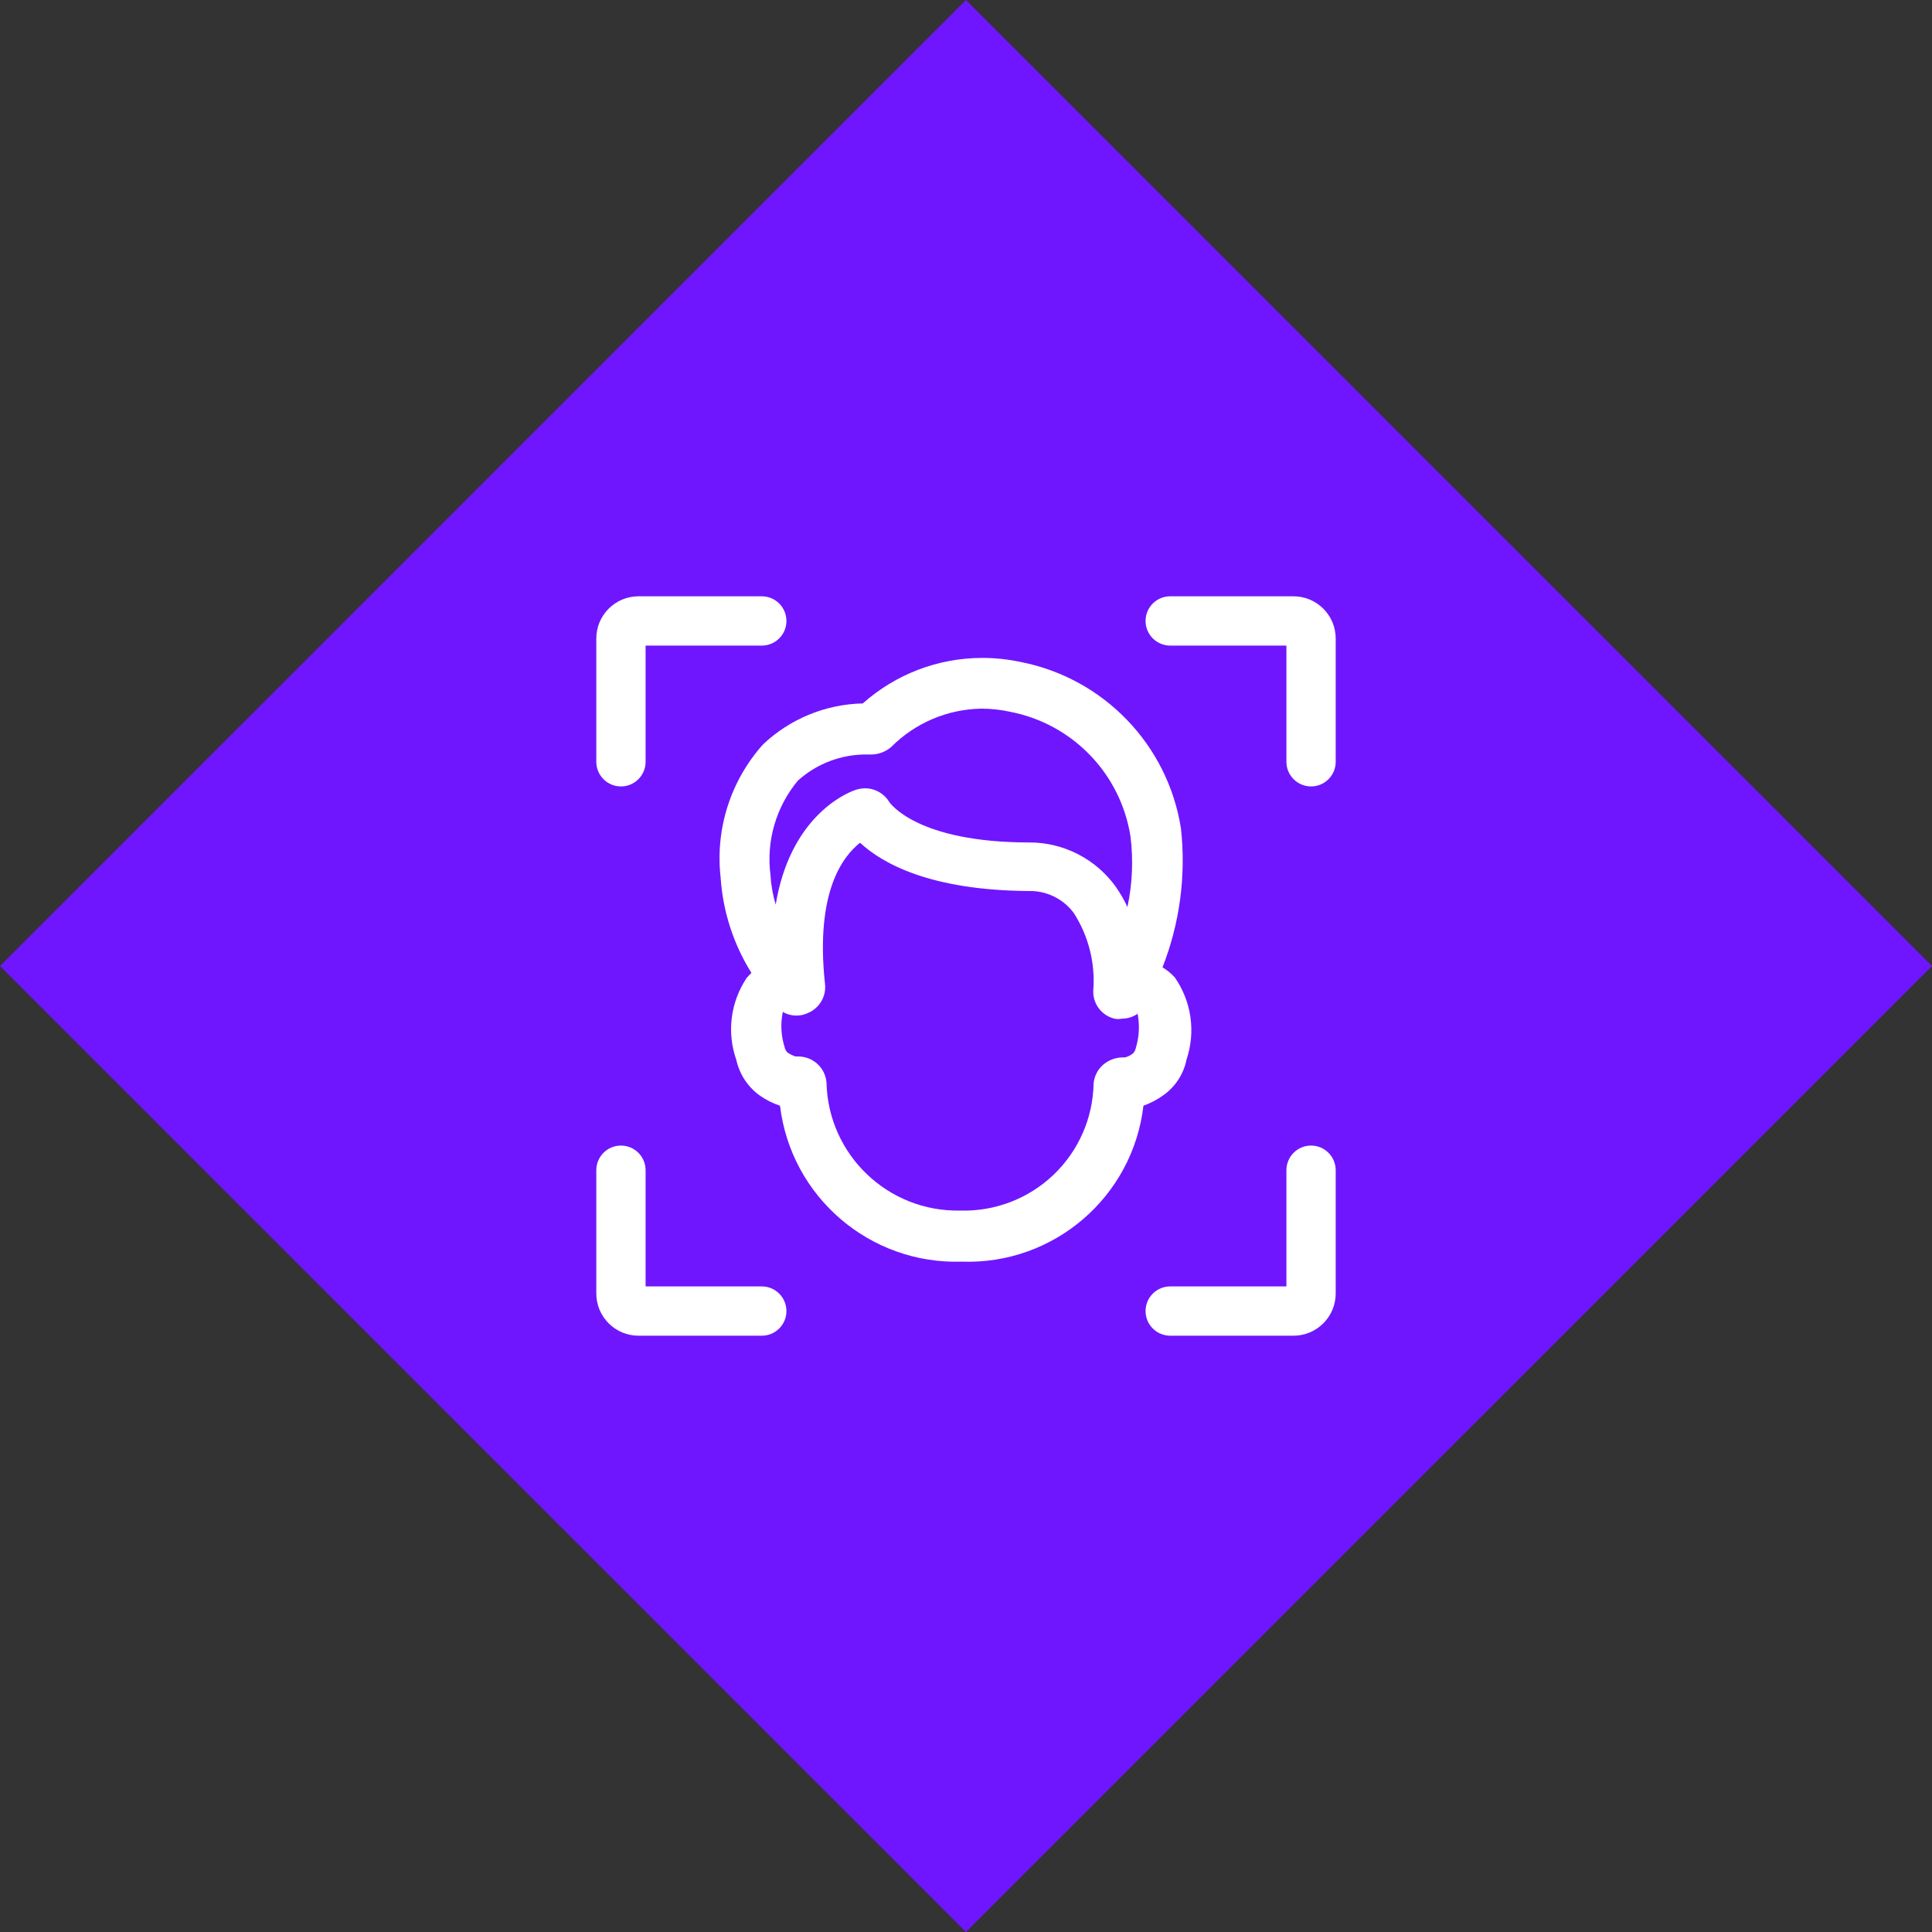
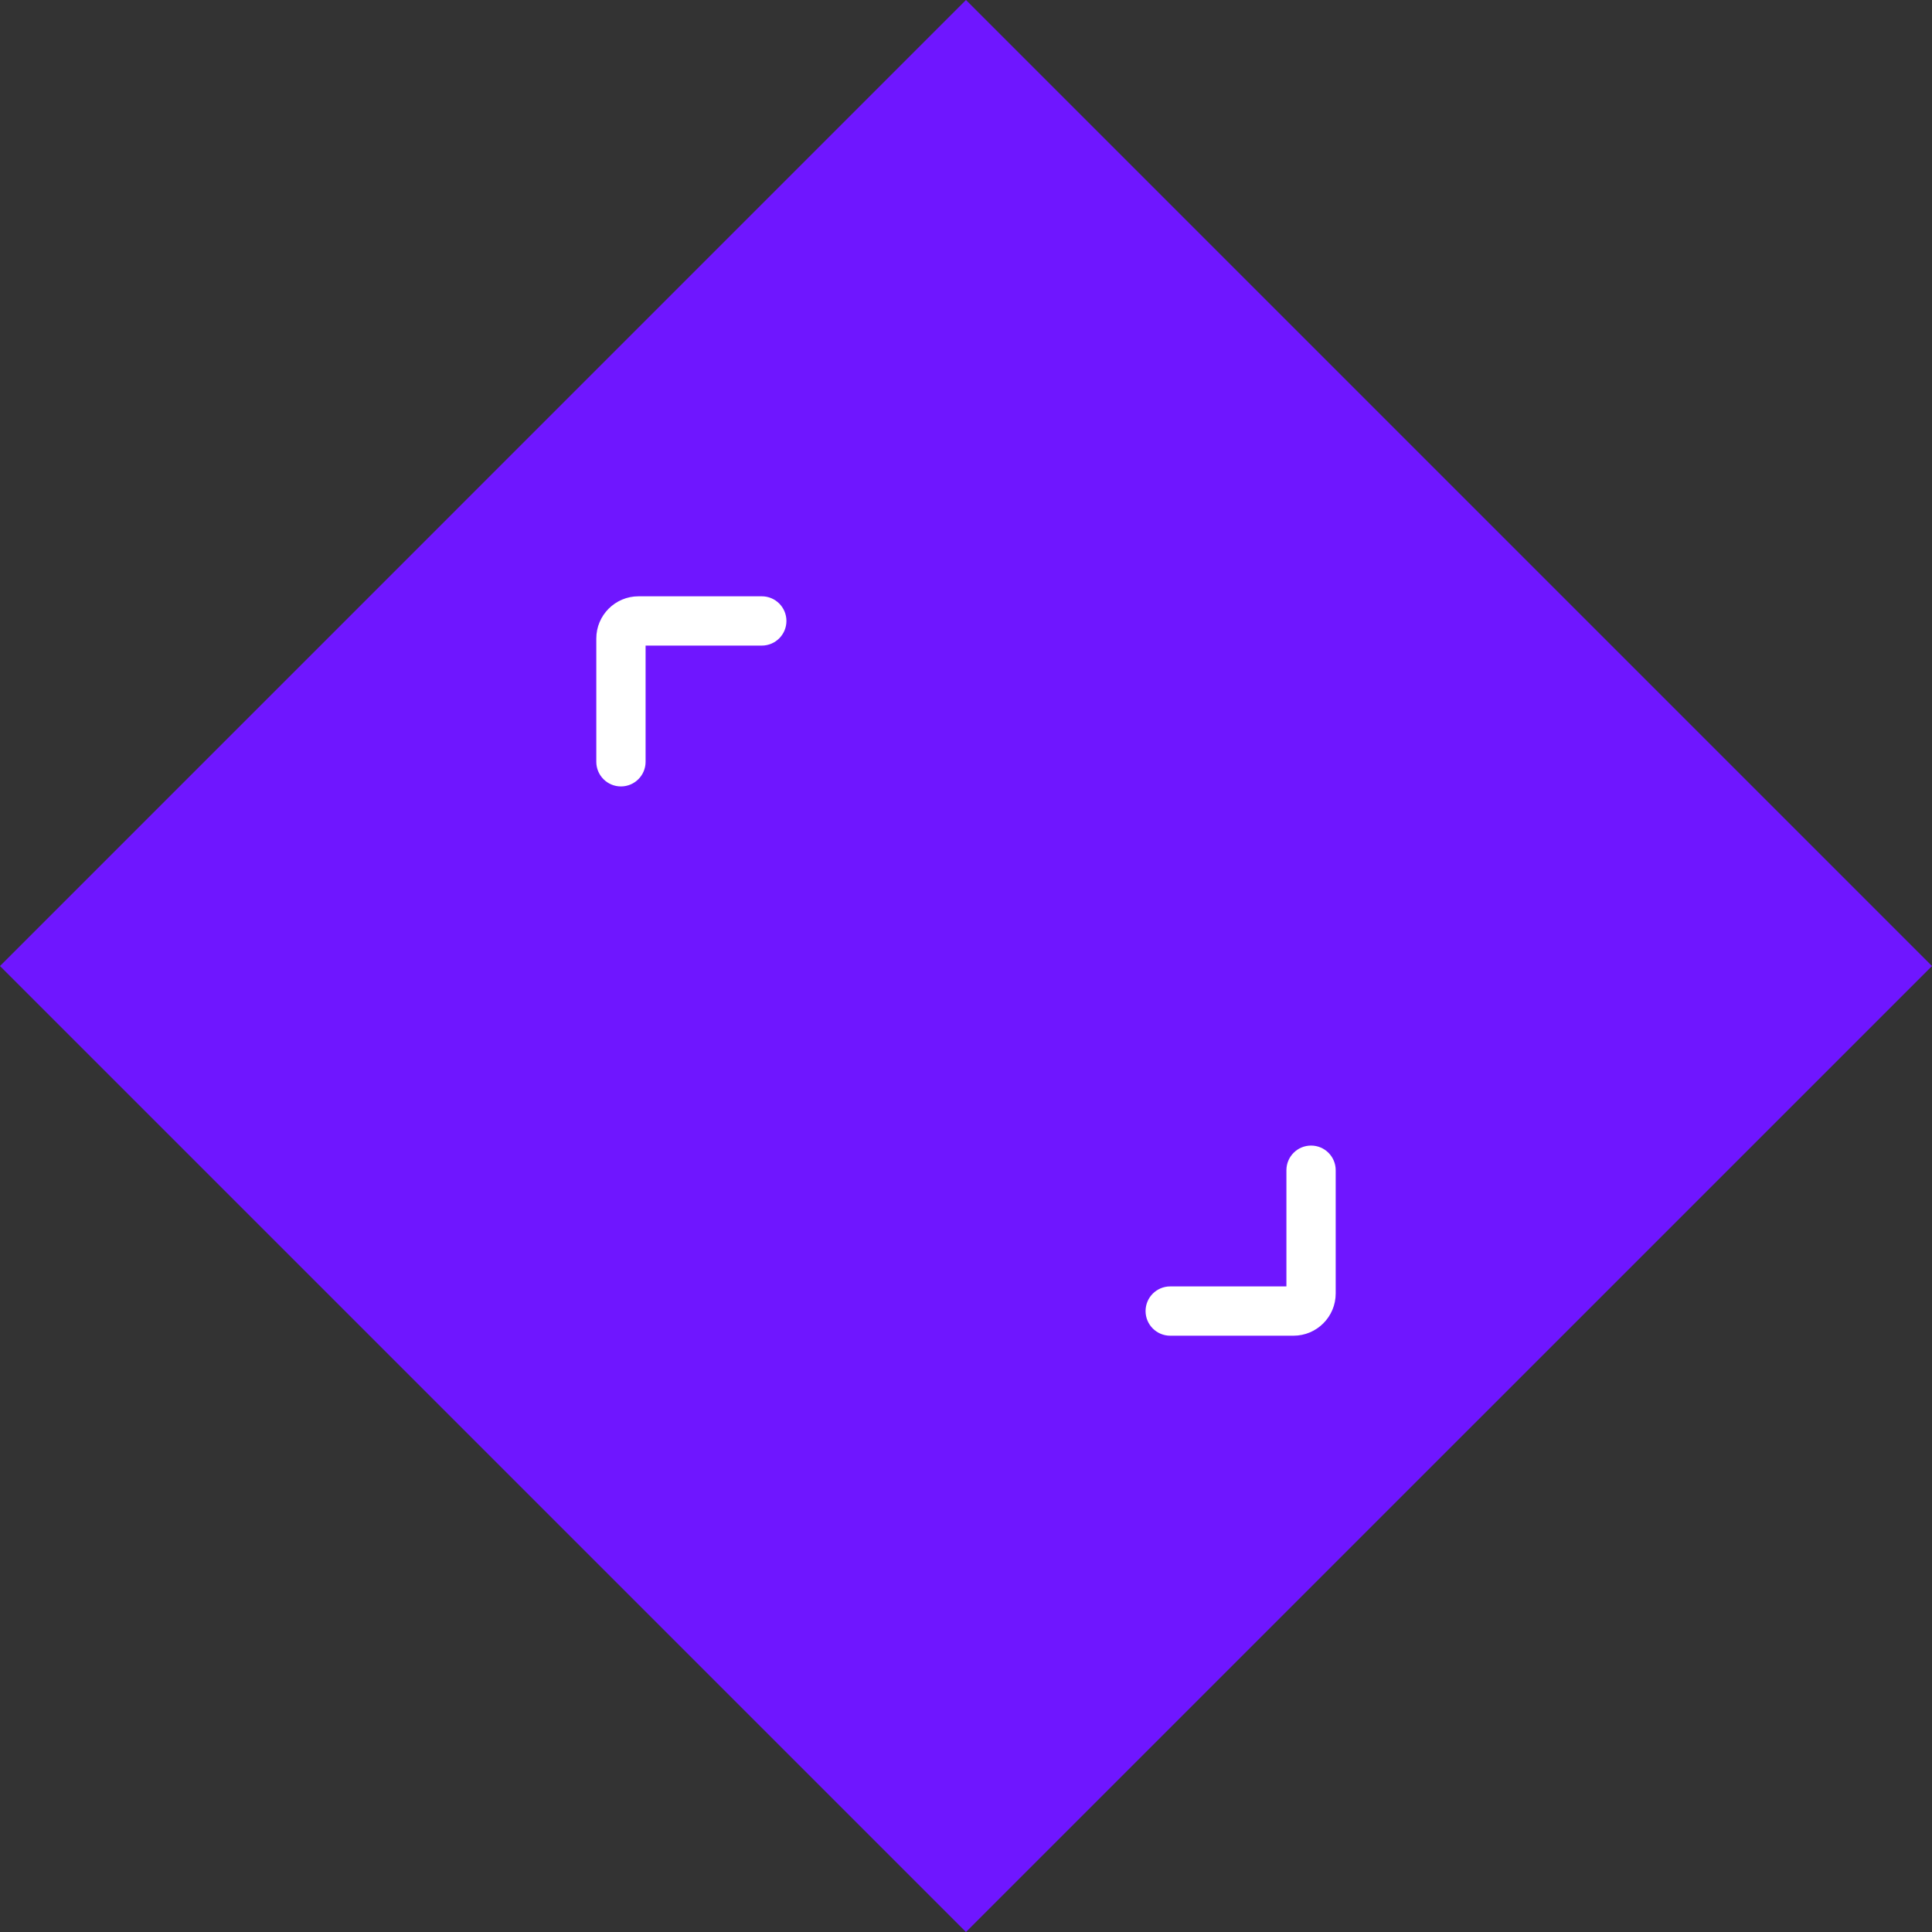
<svg xmlns="http://www.w3.org/2000/svg" width="272" height="272" viewBox="0 0 272 272" fill="none">
  <rect x="0" y="0" width="272" height="272" fill="#333333" stroke="none" />
  <g clip-path="url(#clip0)">
    <path fill-rule="evenodd" clip-rule="evenodd" d="M-1.43051e-06 136.004L135.996 0L272 136.004L135.996 272L-1.43051e-06 136.004Z" fill="#6F16FF" />
-     <path fill-rule="evenodd" clip-rule="evenodd" d="M165.4 137.614C164.894 137.057 164.31 136.575 163.667 136.185C166.098 129.981 166.99 123.281 166.266 116.657C164.425 104.855 155.382 95.471 143.652 93.188C141.871 92.812 140.056 92.623 138.236 92.626C132.051 92.642 126.087 94.922 121.47 99.034C116.239 99.147 111.236 101.2 107.434 104.793C102.855 109.903 100.679 116.725 101.455 123.542C101.769 128.305 103.257 132.916 105.787 136.964L105.138 137.658C102.847 141.062 102.301 145.348 103.664 149.219C104.104 151.218 105.259 152.989 106.914 154.198C107.801 154.833 108.78 155.329 109.816 155.67C111.359 168.501 122.453 178.029 135.377 177.623C148.332 178.094 159.476 168.539 160.981 155.67C162.001 155.303 162.964 154.792 163.84 154.154C165.5 152.959 166.645 151.18 167.046 149.175C168.359 145.278 167.748 140.99 165.4 137.614ZM155.351 149.864C154.554 150.542 154.056 151.507 153.964 152.548C153.874 157.414 151.841 162.042 148.317 165.401C144.794 168.76 140.073 170.571 135.206 170.431C125.029 170.649 116.597 162.59 116.36 152.419C116.201 150.338 114.463 148.732 112.375 148.738H111.985C111.585 148.603 111.206 148.414 110.858 148.175C110.658 147.974 110.522 147.718 110.468 147.439C109.955 145.829 109.865 144.114 110.208 142.46C110.799 142.807 111.473 142.986 112.158 142.98C112.729 142.979 113.293 142.845 113.804 142.59C115.412 141.891 116.366 140.215 116.143 138.476C114.757 125.486 118.7 120.55 121.083 118.645C124.201 121.546 130.96 125.356 144.867 125.443C147.357 125.394 149.715 126.557 151.192 128.561C153.257 131.791 154.215 135.606 153.921 139.429C153.828 141.303 155.084 142.977 156.911 143.413C157.253 143.481 157.607 143.481 157.95 143.413C158.741 143.416 159.513 143.174 160.16 142.72C160.473 144.333 160.384 145.998 159.9 147.569C159.846 147.848 159.71 148.104 159.51 148.305C159.181 148.574 158.796 148.766 158.383 148.868H157.993C157.026 148.896 156.096 149.246 155.351 149.864ZM125.499 105.139C124.732 105.816 123.75 106.2 122.726 106.222H122.076C118.48 106.179 114.999 107.493 112.329 109.902C109.251 113.605 107.854 118.421 108.473 123.195C108.552 124.605 108.799 126.001 109.21 127.352C111.203 115.314 118.654 111.851 120.344 111.245C120.802 111.078 121.285 110.99 121.773 110.985C123.147 110.974 124.428 111.68 125.152 112.847C125.283 113.063 129.095 118.606 144.908 118.606C149.735 118.597 154.269 120.919 157.082 124.841C157.716 125.742 158.267 126.698 158.728 127.698C159.422 124.44 159.568 121.089 159.161 117.783C157.784 108.926 150.987 101.889 142.178 100.203C140.855 99.912 139.504 99.767 138.149 99.77C133.394 99.847 128.857 101.773 125.499 105.139Z" fill="white" />
    <path fill-rule="evenodd" clip-rule="evenodd" d="M184.58 161.281C186.496 161.281 188.049 162.835 188.049 164.752V182.101C188.049 185.387 185.387 188.05 182.101 188.05H164.752C162.835 188.05 161.281 186.496 161.281 184.58C161.281 182.663 162.835 181.11 164.752 181.11H181.11V164.752C181.11 162.835 182.663 161.281 184.58 161.281Z" fill="white" />
-     <path fill-rule="evenodd" clip-rule="evenodd" d="M161.281 87.42C161.281 85.504 162.835 83.951 164.752 83.951H182.101C185.387 83.951 188.049 86.613 188.049 89.899V107.248C188.049 109.165 186.496 110.719 184.58 110.719C182.663 110.719 181.11 109.165 181.11 107.248V90.891H164.752C162.835 90.891 161.281 89.337 161.281 87.42Z" fill="white" />
    <path fill-rule="evenodd" clip-rule="evenodd" d="M87.42 110.719C85.504 110.719 83.951 109.165 83.951 107.248V89.899C83.951 86.613 86.613 83.951 89.899 83.951H107.248C109.165 83.951 110.719 85.504 110.719 87.42C110.719 89.337 109.165 90.891 107.248 90.891H90.891V107.248C90.891 109.165 89.337 110.719 87.42 110.719Z" fill="white" />
-     <path fill-rule="evenodd" clip-rule="evenodd" d="M110.719 184.58C110.719 186.496 109.165 188.05 107.248 188.05H89.899C86.613 188.05 83.951 185.387 83.951 182.101V164.752C83.951 162.835 85.504 161.281 87.42 161.281C89.337 161.281 90.891 162.835 90.891 164.752V181.11H107.248C109.165 181.11 110.719 182.663 110.719 184.58Z" fill="white" />
  </g>
  <defs>
    <clipPath id="clip0">
      <rect width="272" height="272" fill="white" />
    </clipPath>
  </defs>
</svg>